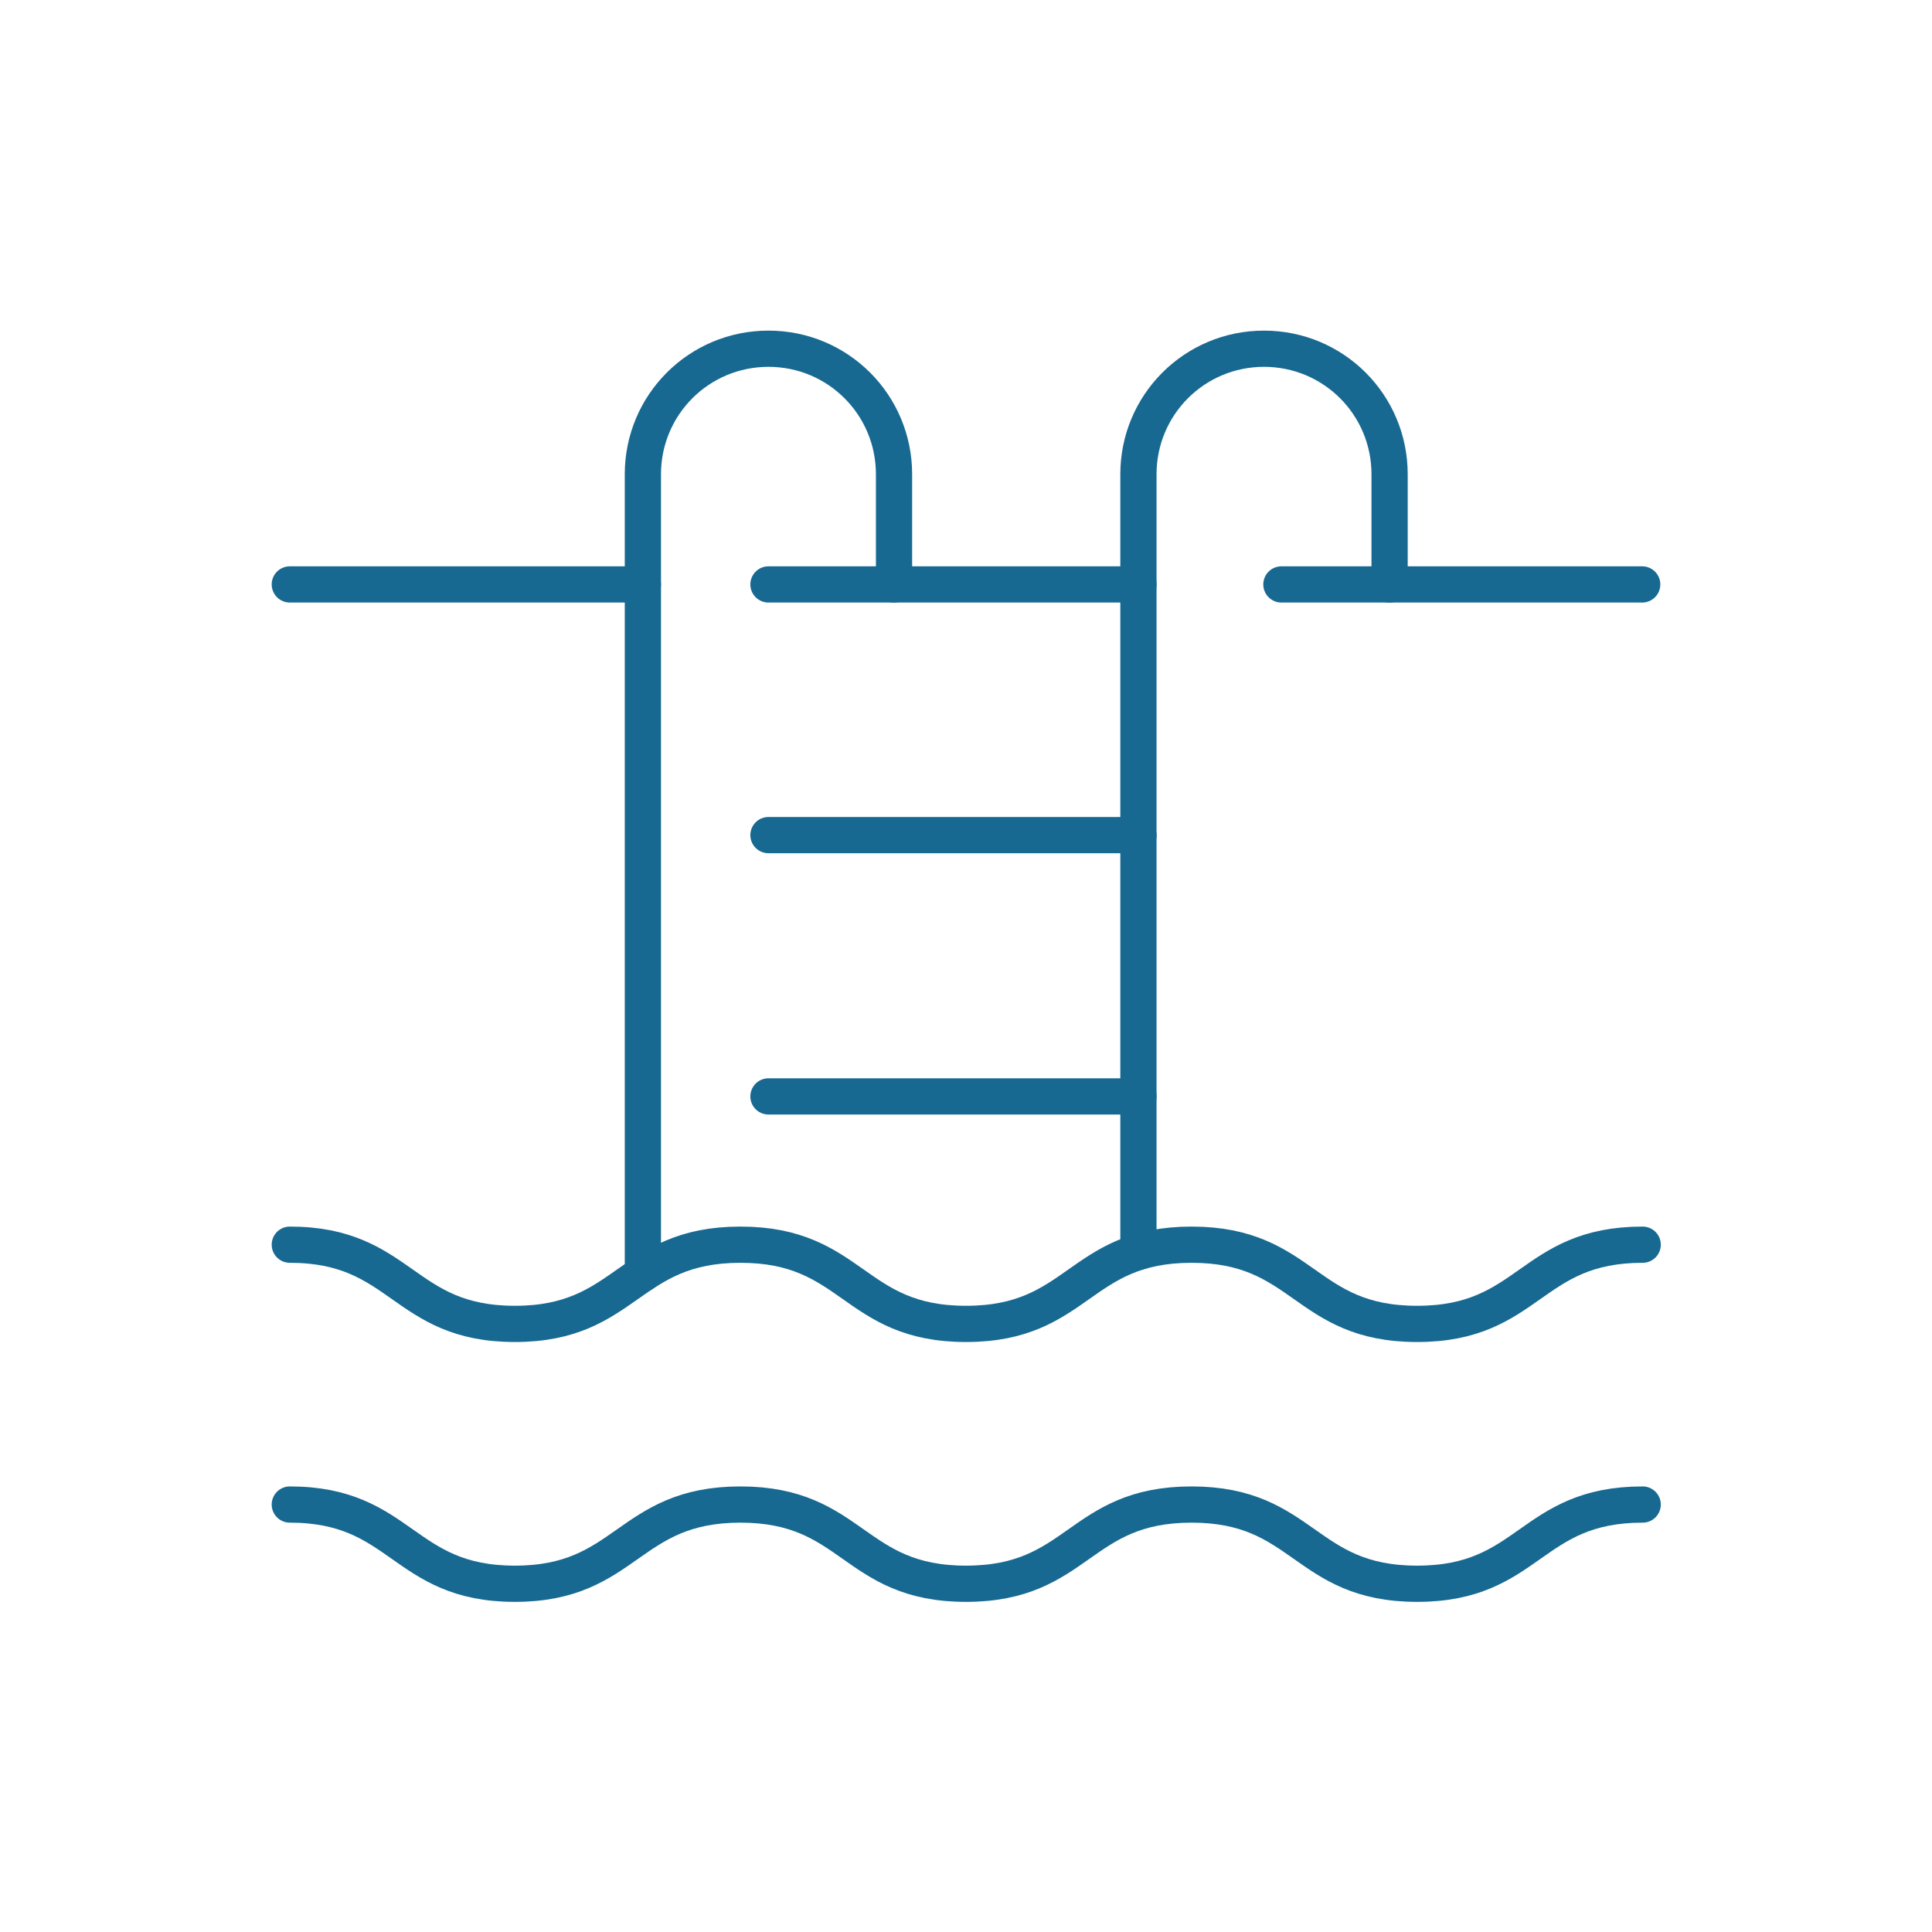
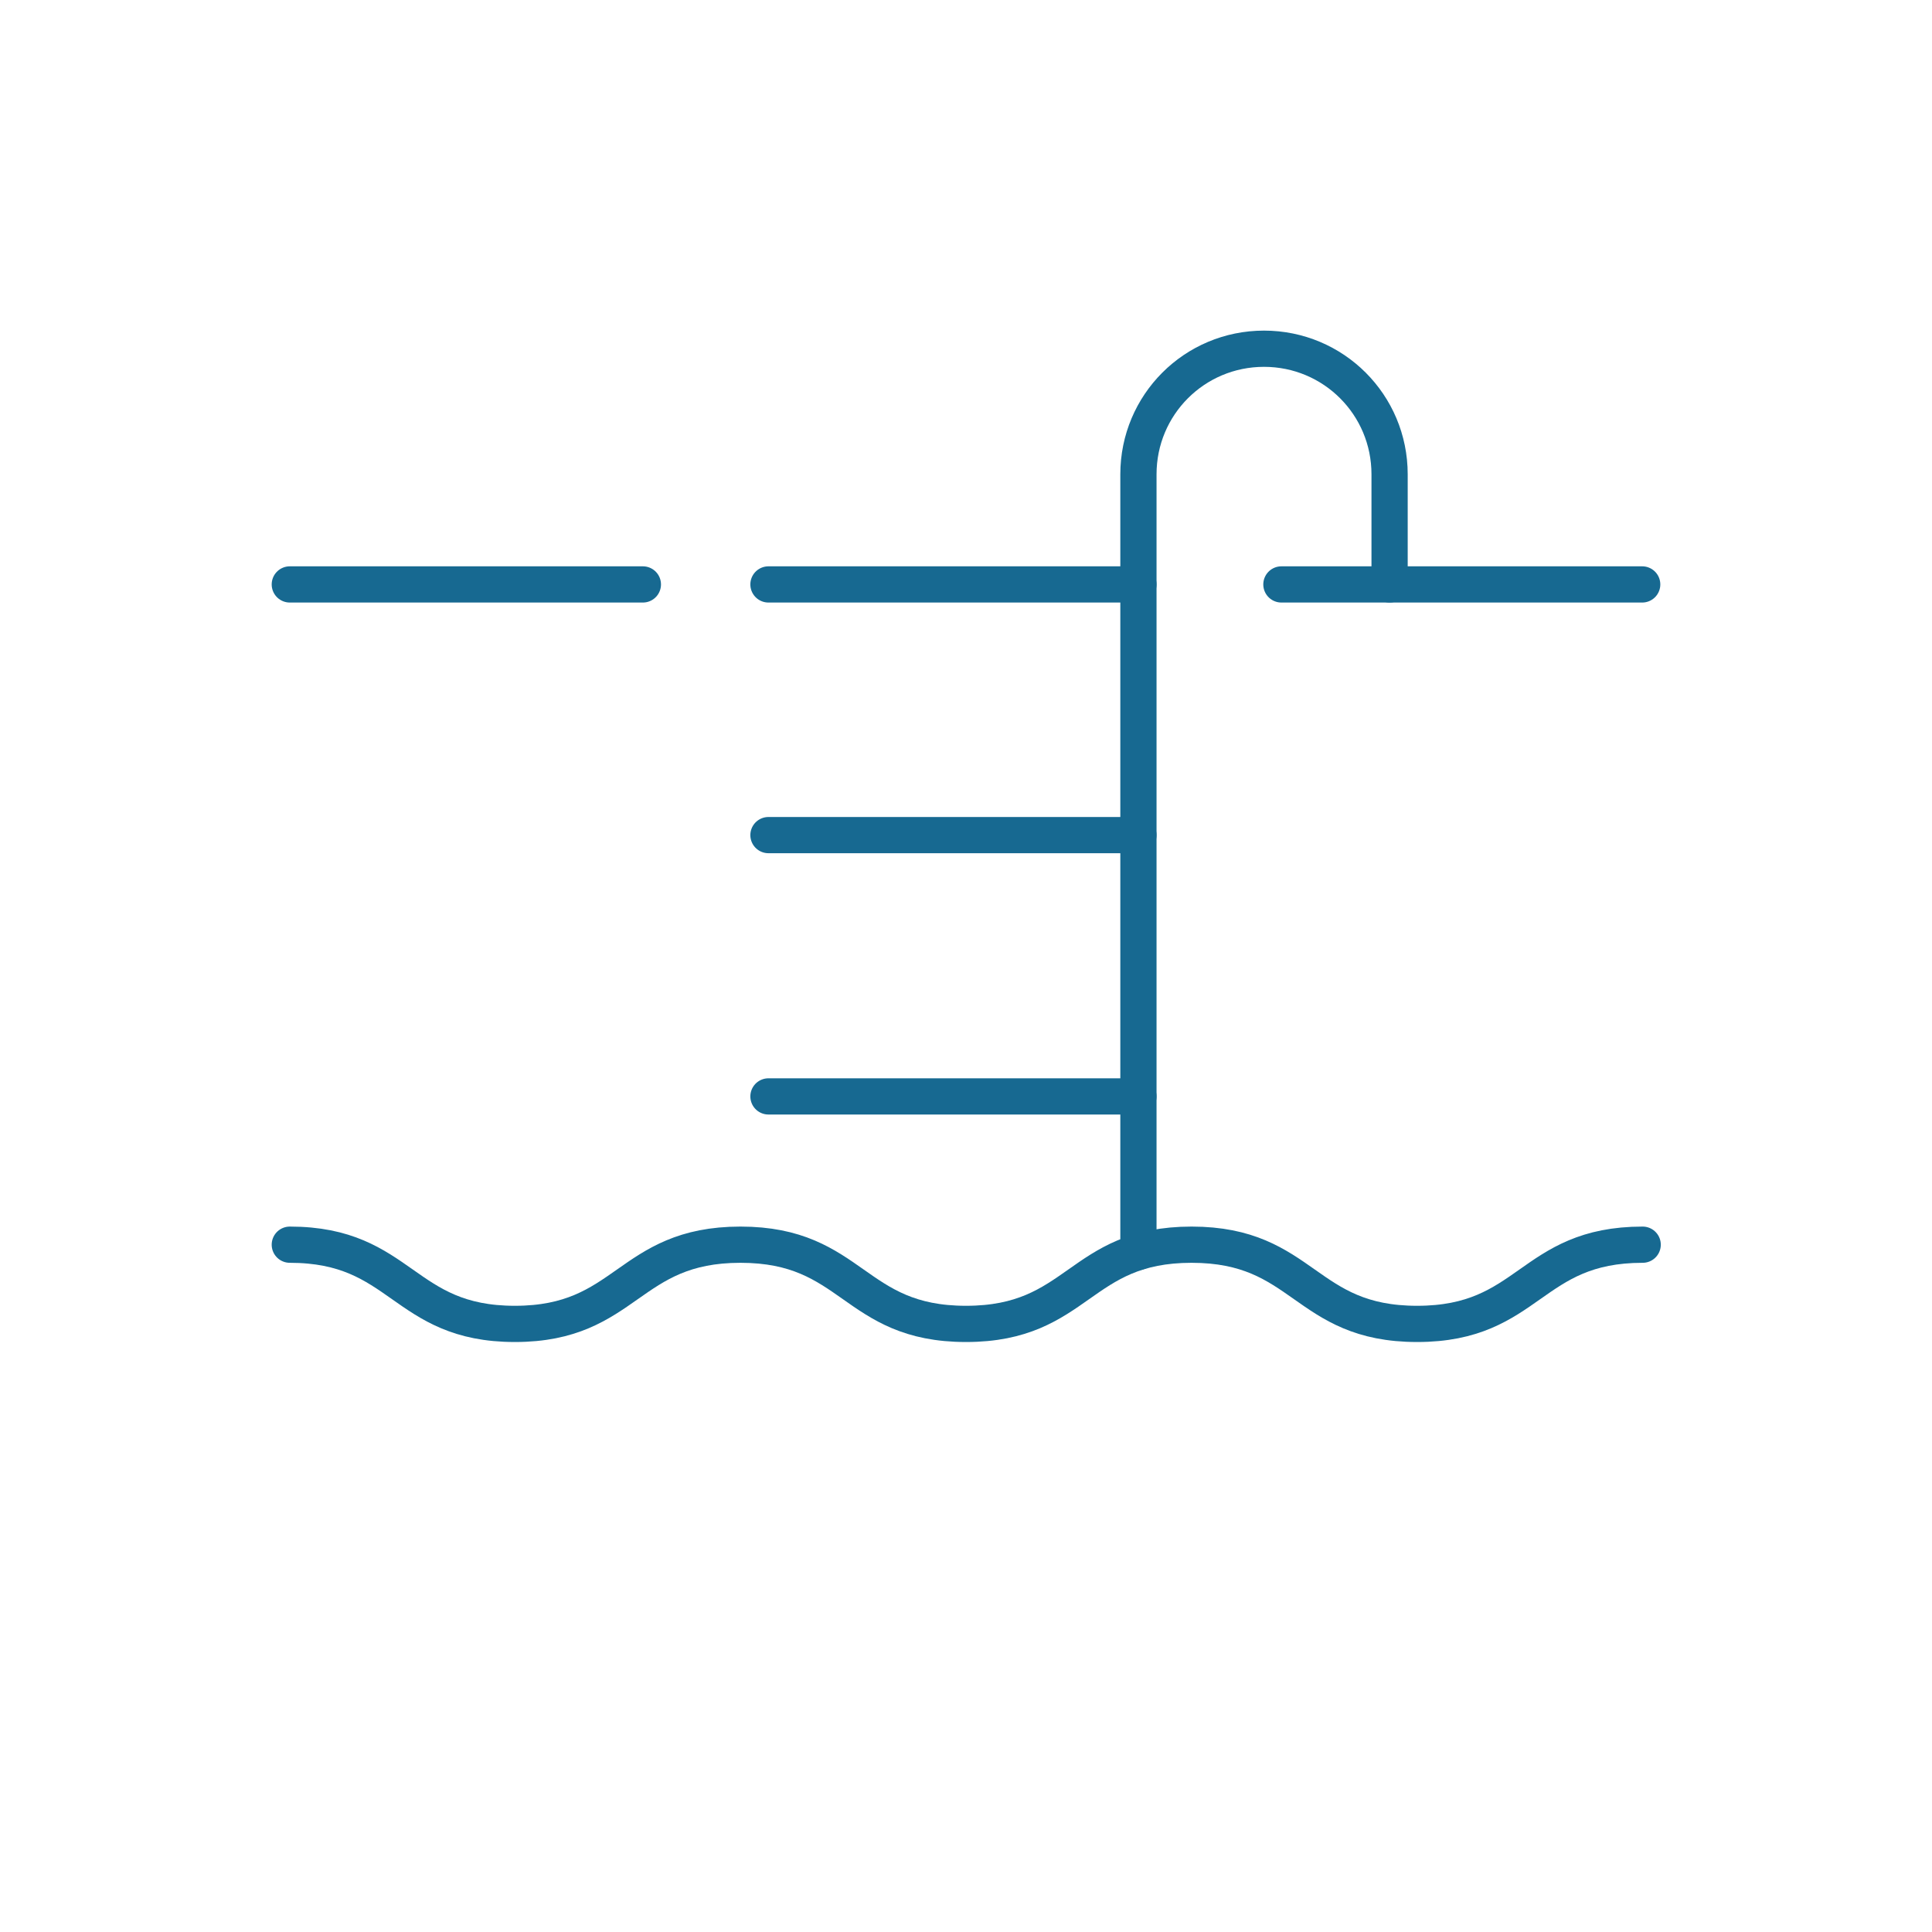
<svg xmlns="http://www.w3.org/2000/svg" id="Layer_1" data-name="Layer 1" viewBox="0 0 40 40">
  <defs>
    <style>      .cls-1 {        fill: none;        stroke: #176991;        stroke-linecap: round;        stroke-linejoin: round;        stroke-width: .75px;      }    </style>
  </defs>
  <path class="cls-1" d="M23.57,25.92V9.82c0-1.44,1.16-2.6,2.6-2.6s2.6,1.16,2.6,2.6v2.28" />
-   <path class="cls-1" d="M13.31,26.37V9.82c0-1.44,1.16-2.6,2.6-2.6s2.6,1.16,2.6,2.6v2.28" />
  <line class="cls-1" x1="34" y1="12.1" x2="26.53" y2="12.1" />
  <line class="cls-1" x1="23.57" y1="12.1" x2="15.91" y2="12.1" />
  <line class="cls-1" x1="23.57" y1="17.29" x2="15.91" y2="17.29" />
  <line class="cls-1" x1="23.57" y1="22.7" x2="15.91" y2="22.7" />
  <path class="cls-1" d="M6,25.77c2.33,0,2.33,1.64,4.66,1.64s2.33-1.64,4.67-1.64,2.33,1.64,4.67,1.64,2.33-1.64,4.67-1.64,2.33,1.64,4.67,1.64,2.33-1.64,4.67-1.64" />
-   <path class="cls-1" d="M6,31.15c2.33,0,2.33,1.64,4.66,1.64s2.33-1.64,4.67-1.64,2.33,1.64,4.67,1.64,2.33-1.64,4.67-1.64,2.33,1.64,4.67,1.64,2.33-1.64,4.67-1.64" />
  <line class="cls-1" x1="13.31" y1="12.1" x2="6" y2="12.1" />
</svg>